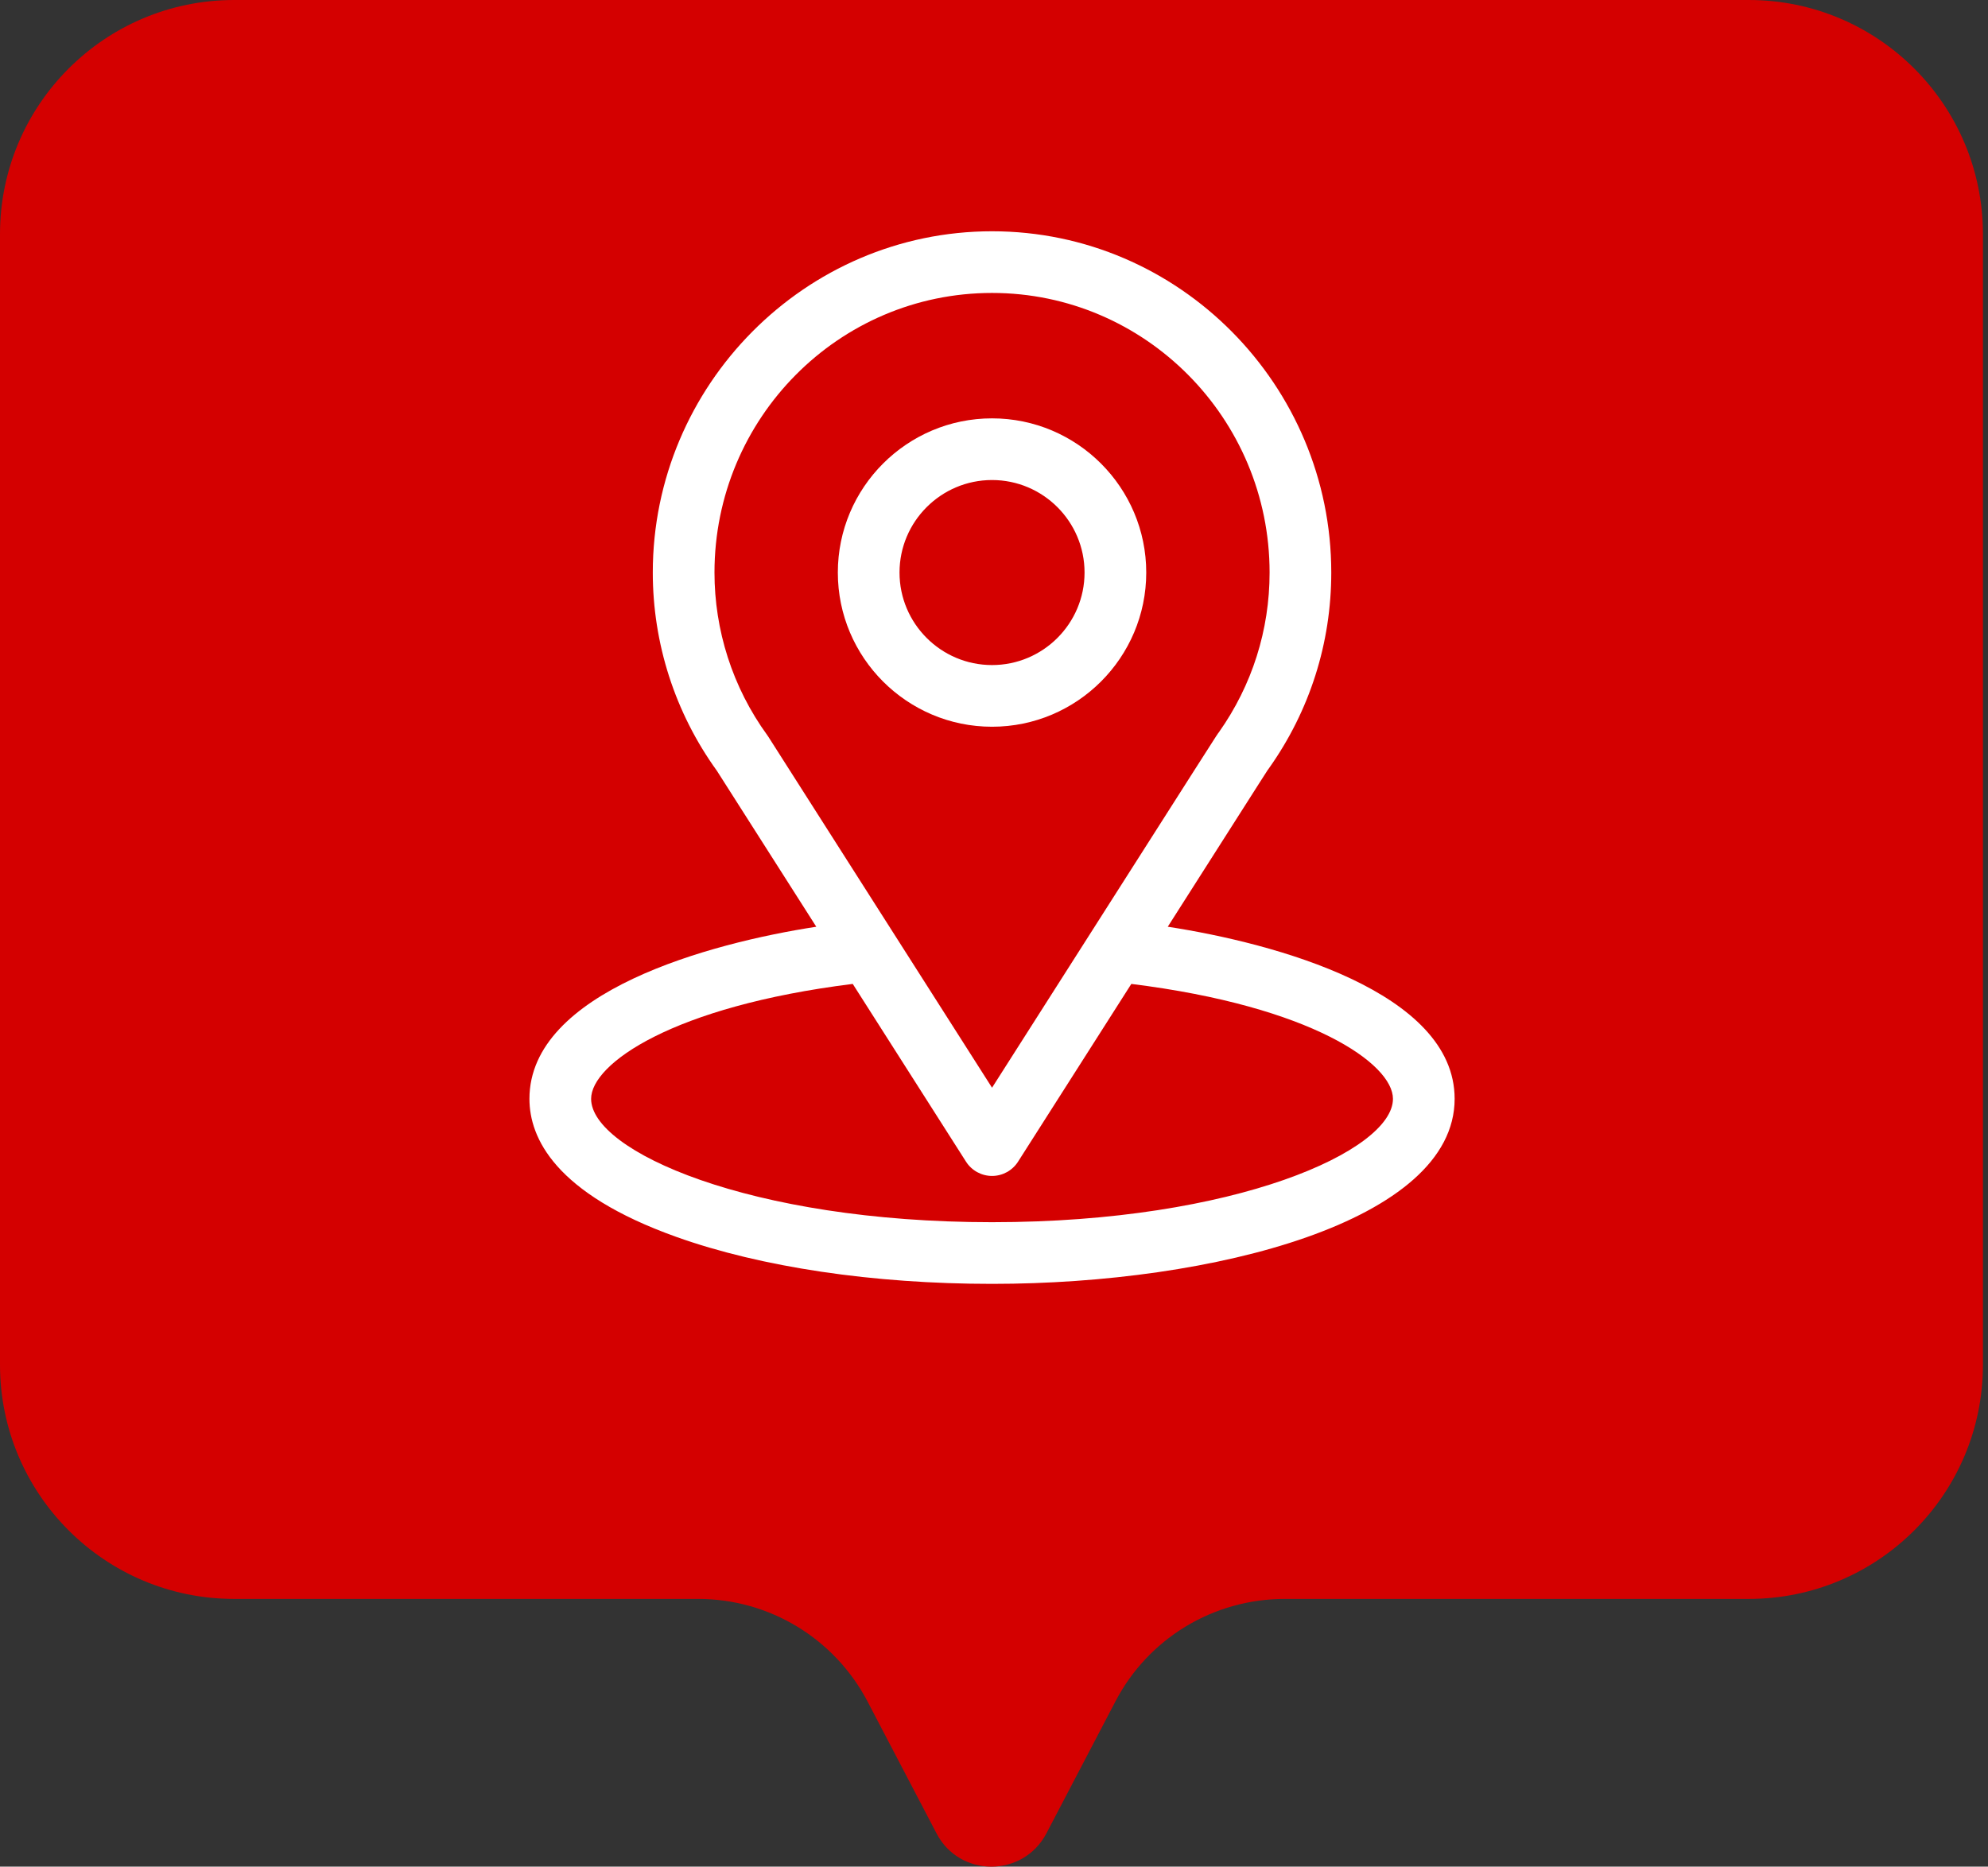
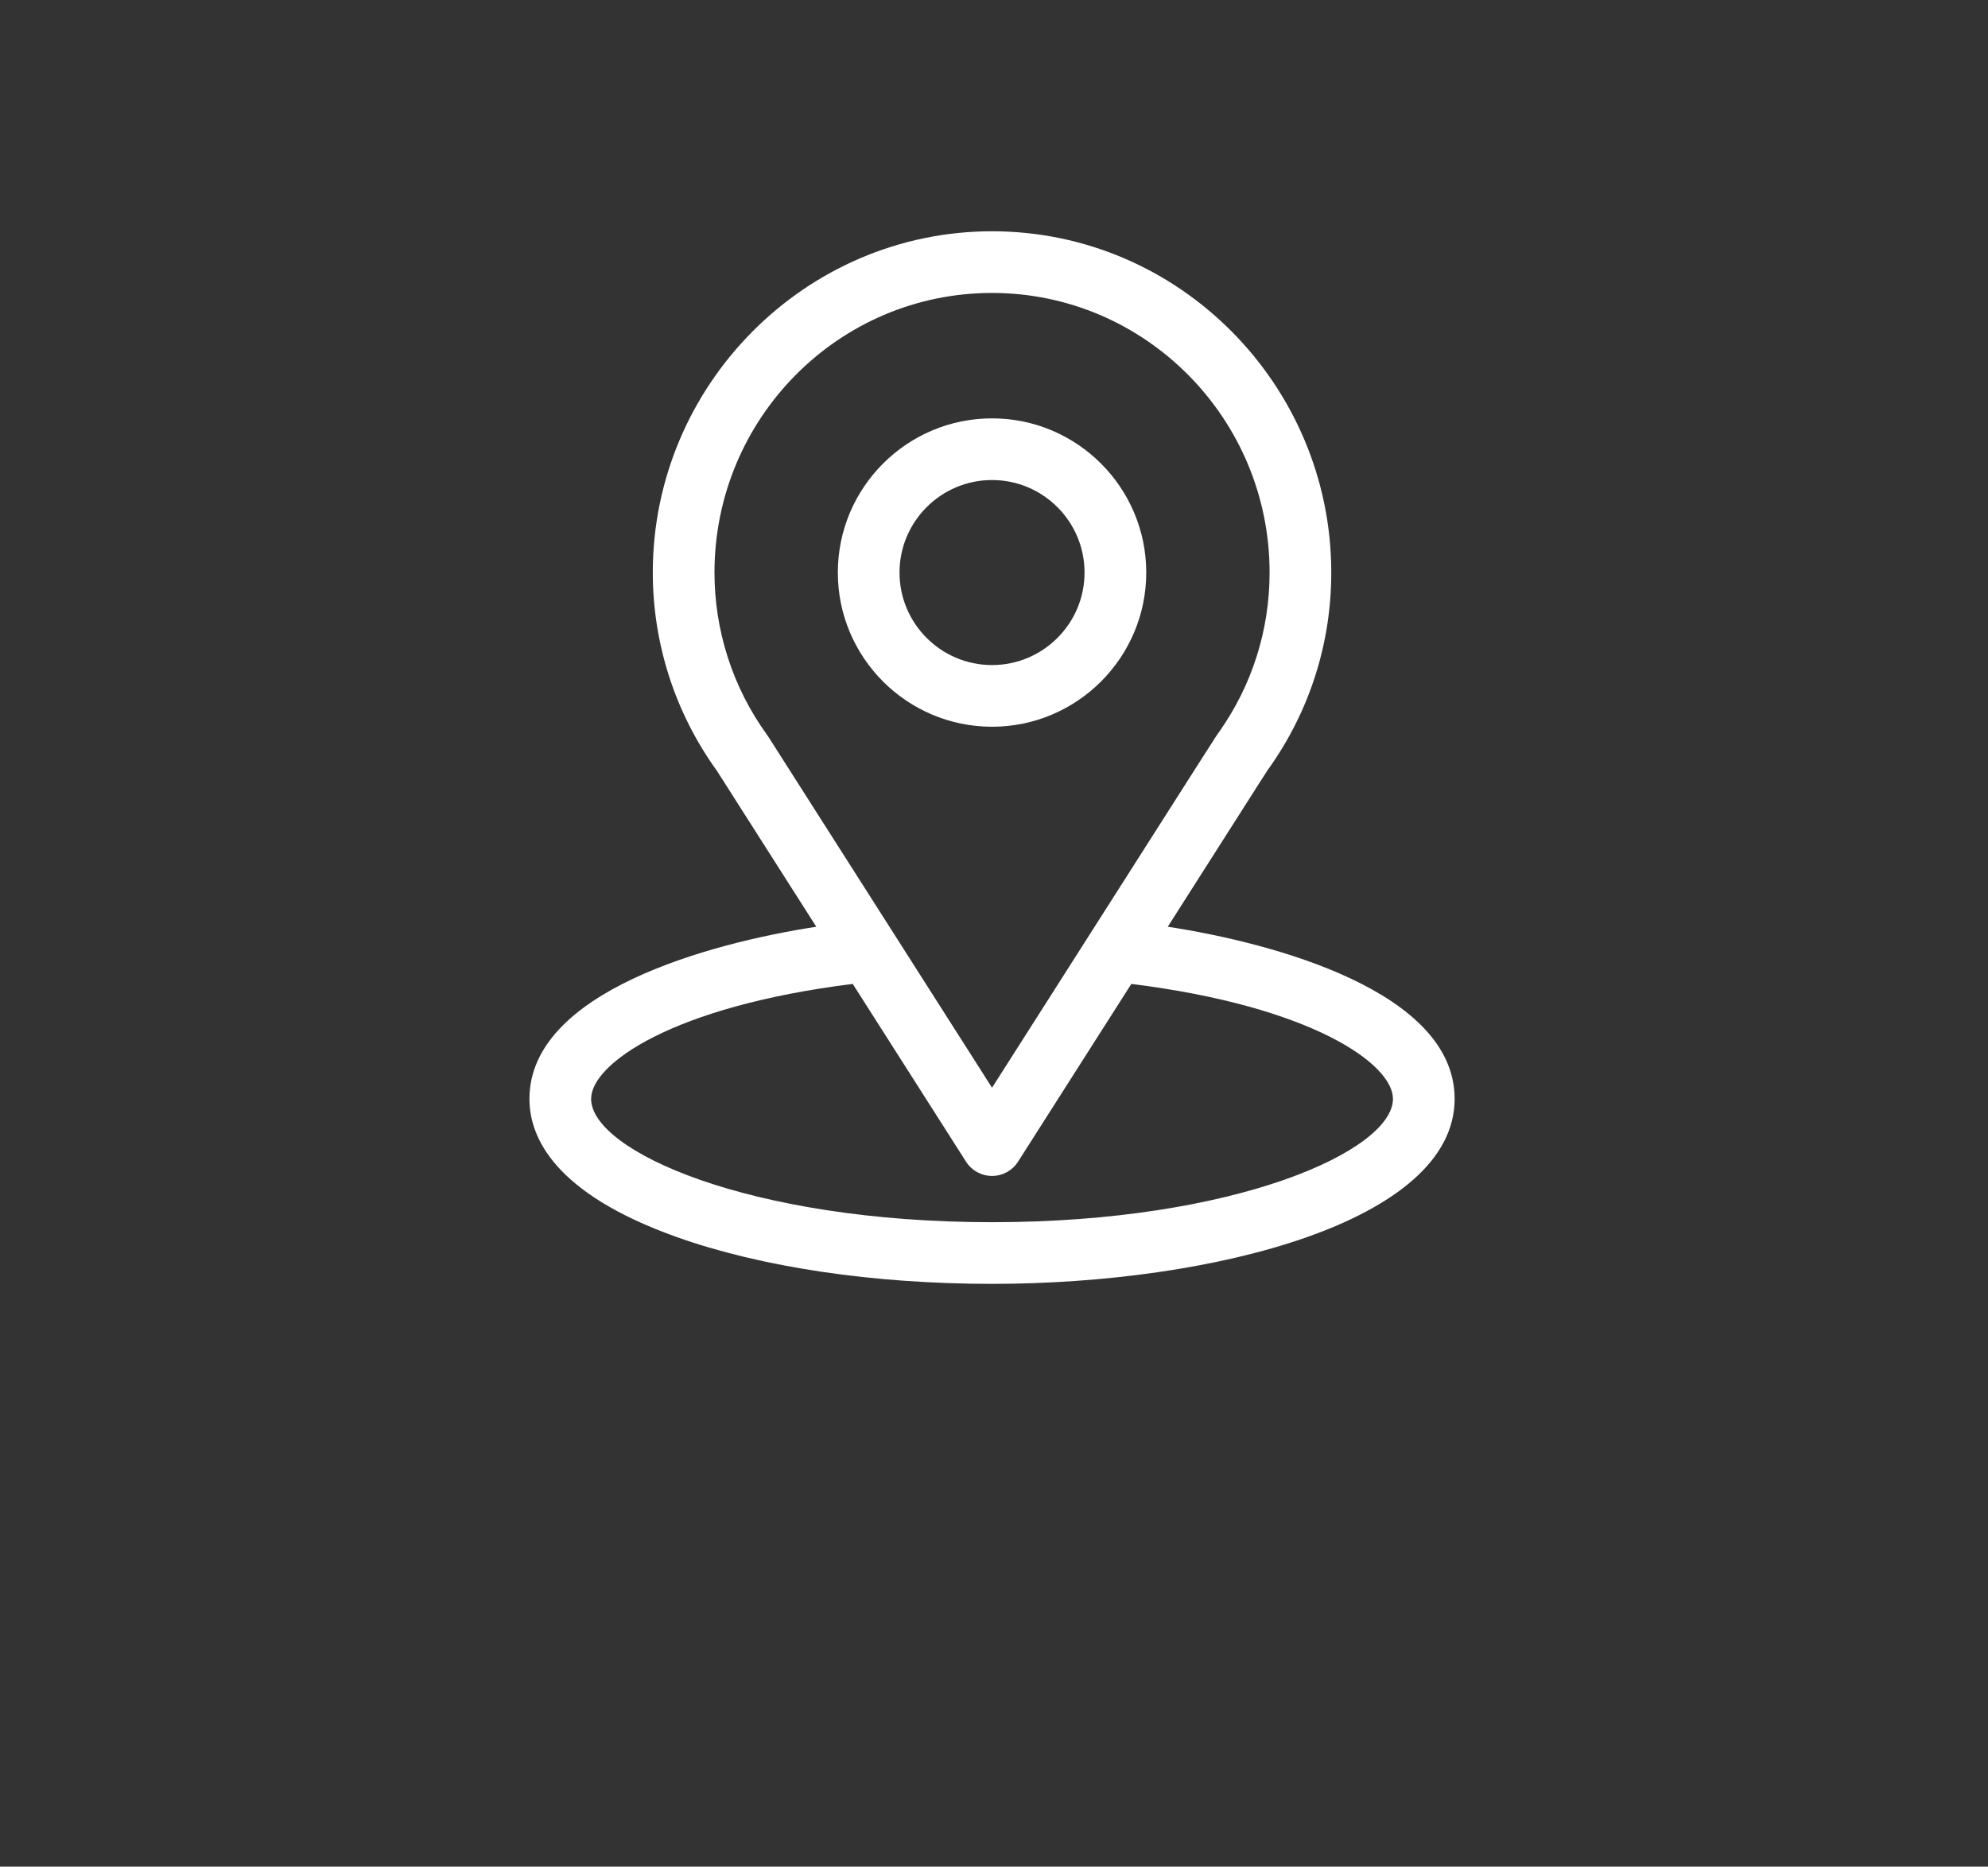
<svg xmlns="http://www.w3.org/2000/svg" width="164" height="154" viewBox="0 0 164 154" fill="none">
  <rect x="0" y="0" width="164" height="154" fill="#333333" stroke="none" />
-   <path d="M144.265 0H19.317C8.651 0 0 8.651 0 19.317V112.595C0 123.261 8.651 131.912 19.317 131.912H57.601C63.449 131.912 68.814 135.154 71.552 140.344L77.268 151.273C79.174 154.909 84.386 154.909 86.314 151.273L92.03 140.344C94.746 135.154 100.111 131.912 105.981 131.912H144.265C154.931 131.912 163.582 123.261 163.582 112.595V19.317C163.582 8.651 154.931 0 144.265 0Z" fill="#D40000" />
  <path d="M96.335 76.456C105.576 61.956 104.415 63.765 104.681 63.387C108.045 58.642 109.823 53.057 109.823 47.235C109.823 31.797 97.296 19.08 81.838 19.08C66.43 19.08 53.852 31.772 53.852 47.235C53.852 53.053 55.668 58.784 59.142 63.593L67.34 76.457C58.575 77.803 43.676 81.817 43.676 90.655C43.676 93.877 45.779 98.468 55.796 102.046C62.791 104.544 72.04 105.92 81.838 105.92C100.16 105.92 120 100.752 120 90.655C120 81.816 105.118 77.806 96.335 76.456ZM63.393 60.795C63.365 60.751 63.336 60.708 63.305 60.666C60.414 56.688 58.941 51.974 58.941 47.235C58.941 34.511 69.186 24.168 81.838 24.168C94.463 24.168 104.735 34.516 104.735 47.235C104.735 51.982 103.29 56.536 100.555 60.409C100.31 60.732 101.589 58.746 81.838 89.737L63.393 60.795ZM81.838 100.832C61.825 100.832 48.764 94.949 48.764 90.655C48.764 87.769 55.475 83.024 70.347 81.174L79.692 95.839C80.159 96.572 80.969 97.016 81.838 97.016C82.707 97.016 83.516 96.572 83.983 95.839L93.329 81.174C108.2 83.024 114.912 87.769 114.912 90.655C114.912 94.913 101.968 100.832 81.838 100.832Z" fill="white" />
  <path d="M81.838 34.515C74.824 34.515 69.117 40.221 69.117 47.235C69.117 54.249 74.824 59.956 81.838 59.956C88.852 59.956 94.559 54.249 94.559 47.235C94.559 40.221 88.852 34.515 81.838 34.515ZM81.838 54.868C77.629 54.868 74.206 51.444 74.206 47.235C74.206 43.027 77.629 39.603 81.838 39.603C86.046 39.603 89.47 43.027 89.47 47.235C89.47 51.444 86.046 54.868 81.838 54.868Z" fill="white" />
</svg>